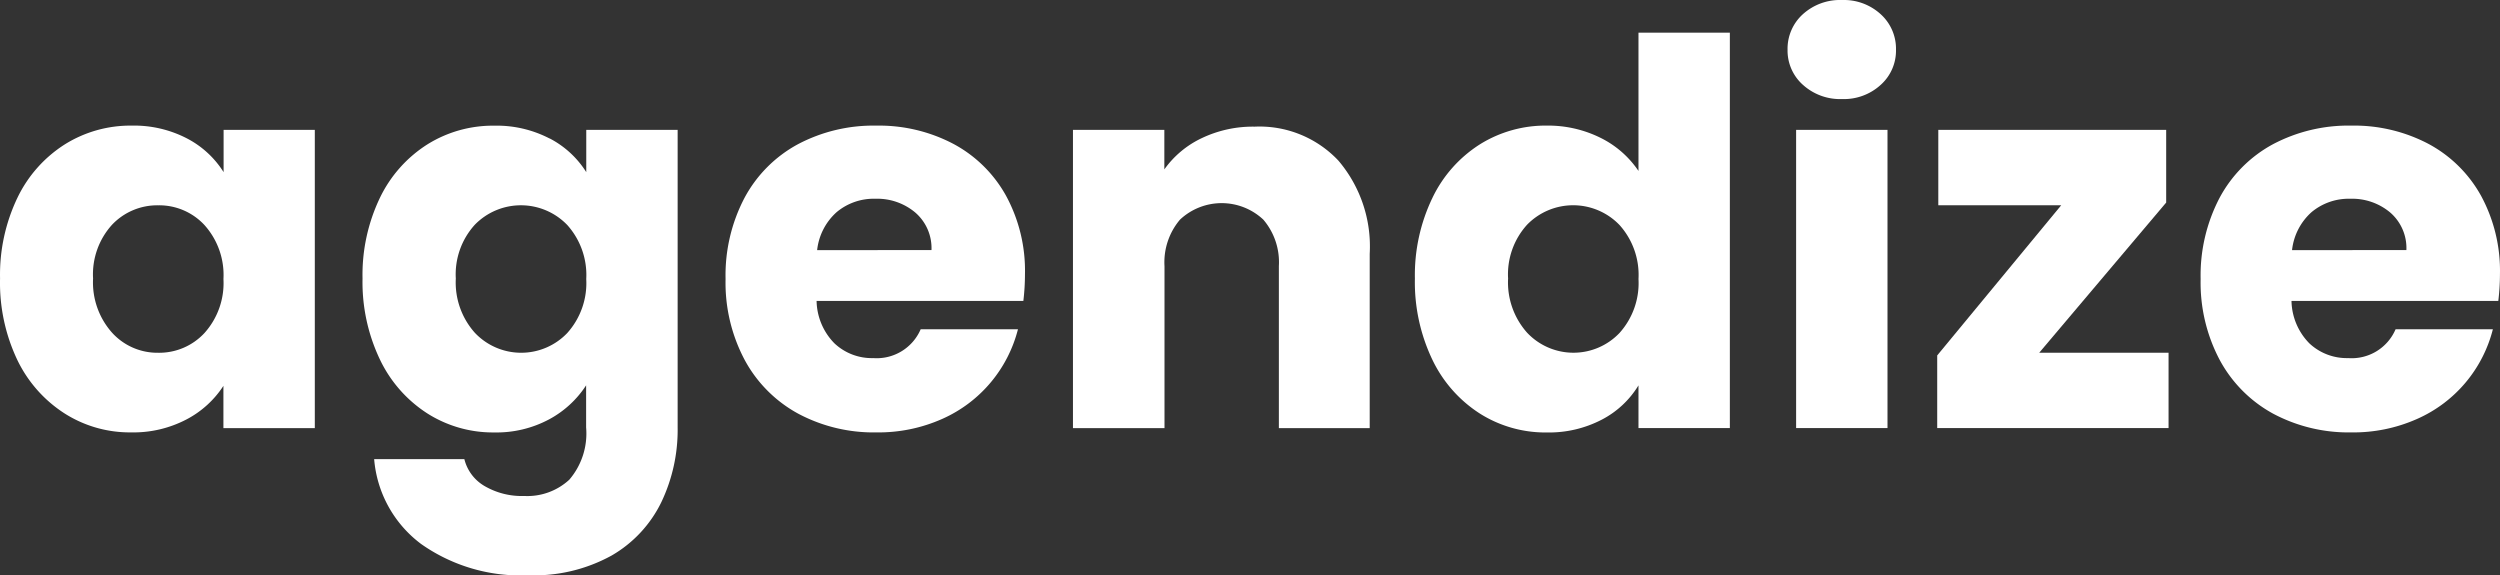
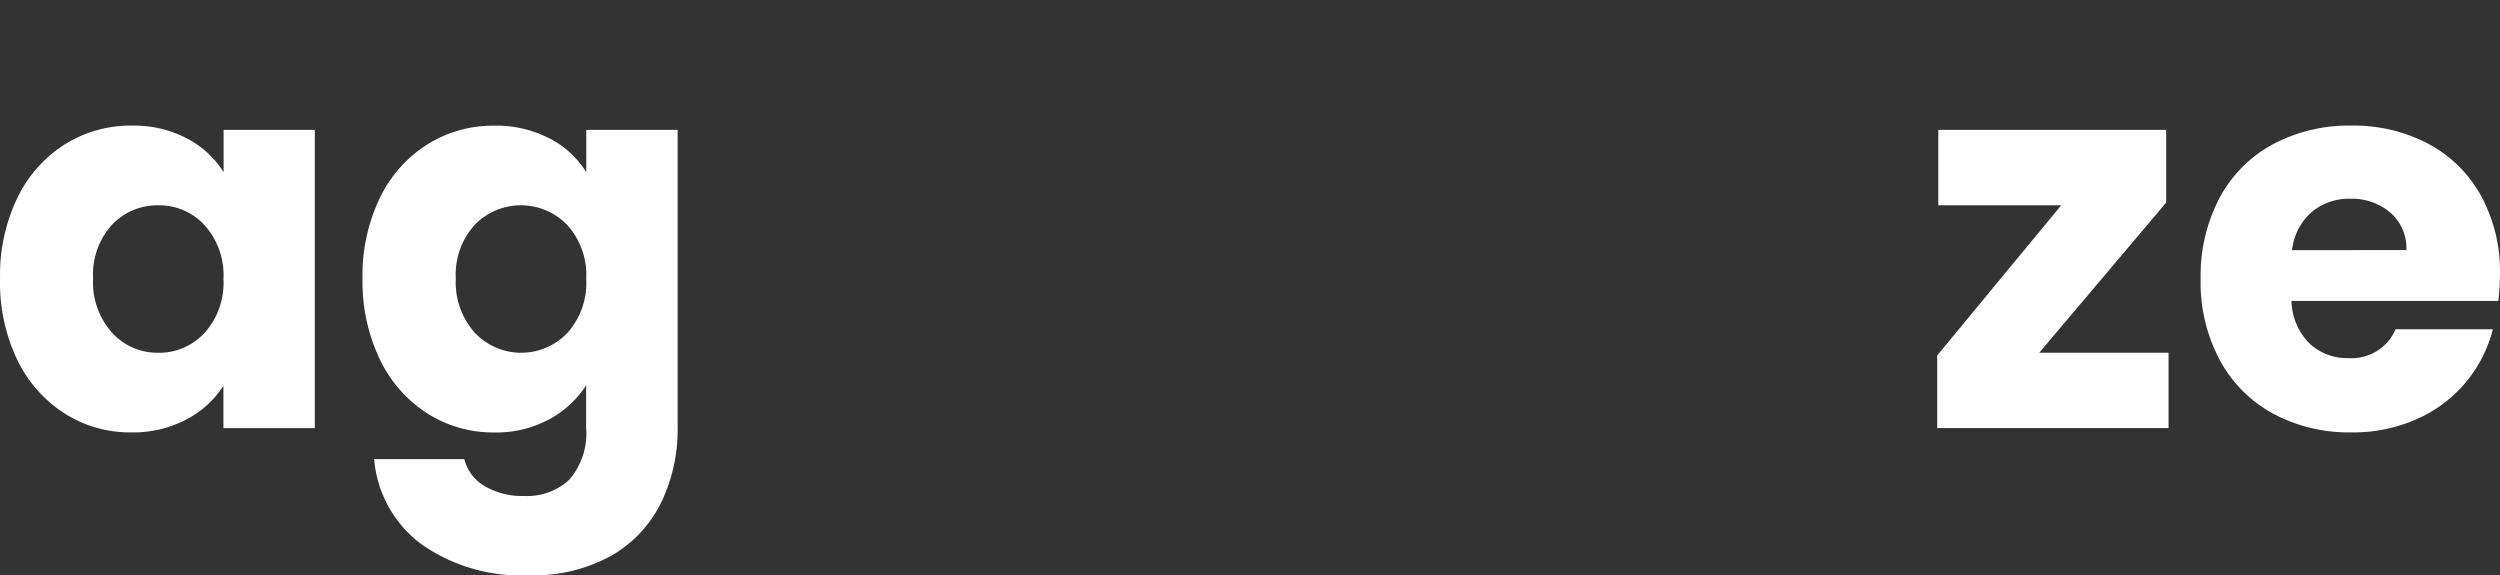
<svg xmlns="http://www.w3.org/2000/svg" id="Calque_2" data-name="Calque 2" width="189.893" height="43.693" viewBox="0 0 189.893 43.693">
  <rect x="0" y="0" width="189.893" height="43.693" fill="#333333" stroke="none" />
  <g id="Calque_4" data-name="Calque 4" fill="#FFFFFF">
    <path id="Tracé_851" data-name="Tracé 851" d="M1.312 31.927a9.855 9.855 0 0 1 3.606-4.06 9.393 9.393 0 0 1 5.074-1.421 8.719 8.719 0 0 1 4.2.974 7.212 7.212 0 0 1 2.78 2.56v-3.209H23.9v22.652h-6.942v-3.209a7.461 7.461 0 0 1-2.82 2.557 8.68 8.68 0 0 1-4.2.977 9.217 9.217 0 0 1-5.048-1.442 9.945 9.945 0 0 1-3.606-4.1 13.652 13.652 0 0 1-1.292-6.149 13.533 13.533 0 0 1 1.32-6.13zM15.519 34a4.688 4.688 0 0 0-3.512-1.5A4.727 4.727 0 0 0 8.5 33.975a5.6 5.6 0 0 0-1.442 4.082A5.733 5.733 0 0 0 8.5 42.175a4.648 4.648 0 0 0 3.507 1.525 4.688 4.688 0 0 0 3.512-1.5 5.676 5.676 0 0 0 1.442-4.1 5.676 5.676 0 0 0-1.442-4.1z" transform="translate(.012 -16.905)" />
    <path id="Tracé_852" data-name="Tracé 852" d="M90.572 27.42a7.212 7.212 0 0 1 2.78 2.56v-3.21h6.941v22.61a12.743 12.743 0 0 1-1.237 5.665 9.448 9.448 0 0 1-3.775 4.055 12.177 12.177 0 0 1-6.31 1.5 13.1 13.1 0 0 1-8.16-2.373 8.954 8.954 0 0 1-3.57-6.447h6.851a3.274 3.274 0 0 0 1.543 2.048 5.607 5.607 0 0 0 3 .75 4.7 4.7 0 0 0 3.429-1.237 5.387 5.387 0 0 0 1.277-3.967v-3.2a7.673 7.673 0 0 1-2.8 2.578 8.463 8.463 0 0 1-4.183 1 9.289 9.289 0 0 1-5.074-1.442 9.945 9.945 0 0 1-3.606-4.1 13.652 13.652 0 0 1-1.32-6.148 13.533 13.533 0 0 1 1.32-6.13 9.855 9.855 0 0 1 3.606-4.06 9.393 9.393 0 0 1 5.074-1.421 8.719 8.719 0 0 1 4.208.974zM91.913 34a4.886 4.886 0 0 0-7.028-.022 5.6 5.6 0 0 0-1.442 4.082 5.733 5.733 0 0 0 1.442 4.118 4.839 4.839 0 0 0 7.024.022 5.676 5.676 0 0 0 1.442-4.1 5.684 5.684 0 0 0-1.438-4.1z" transform="translate(-48.821 -16.905)" />
-     <path id="Tracé_853" data-name="Tracé 853" d="M175.444 39.763h-15.708a4.711 4.711 0 0 0 1.359 3.224 4.14 4.14 0 0 0 2.942 1.118 3.636 3.636 0 0 0 3.606-2.192h7.389a10.2 10.2 0 0 1-5.77 6.819 11.9 11.9 0 0 1-4.991 1.017 12.174 12.174 0 0 1-5.928-1.421 10.1 10.1 0 0 1-4.057-4.06 12.5 12.5 0 0 1-1.464-6.17 12.654 12.654 0 0 1 1.442-6.17 9.978 9.978 0 0 1 4.039-4.06 12.26 12.26 0 0 1 5.968-1.421 12.12 12.12 0 0 1 5.845 1.381 9.9 9.9 0 0 1 4.006 3.938 11.928 11.928 0 0 1 1.442 5.968 17.394 17.394 0 0 1-.123 2.03zm-6.981-3.863a3.57 3.57 0 0 0-1.219-2.841 4.479 4.479 0 0 0-3.043-1.057 4.385 4.385 0 0 0-2.942 1.017 4.525 4.525 0 0 0-1.482 2.885z" transform="translate(-97.71 -16.905)" />
-     <path id="Tracé_854" data-name="Tracé 854" d="M246.164 29.256a10.063 10.063 0 0 1 2.376 7.082v13.234h-6.9v-12.3a4.978 4.978 0 0 0-1.179-3.534 4.623 4.623 0 0 0-6.332 0 5.009 5.009 0 0 0-1.176 3.534v12.3H226V26.92h6.941v3a7.331 7.331 0 0 1 2.841-2.373 9.015 9.015 0 0 1 4.017-.873 8.229 8.229 0 0 1 6.365 2.582z" transform="translate(-144.501 -17.054)" />
-     <path id="Tracé_855" data-name="Tracé 855" d="M299.359 19.411a9.855 9.855 0 0 1 3.606-4.06 9.415 9.415 0 0 1 5.077-1.421 8.95 8.95 0 0 1 4.064.92 7.446 7.446 0 0 1 2.9 2.524V6.87h6.941v30.037h-6.941v-3.245a7.064 7.064 0 0 1-2.78 2.6 8.687 8.687 0 0 1-4.2.977 9.311 9.311 0 0 1-5.077-1.442 9.945 9.945 0 0 1-3.606-4.1 13.652 13.652 0 0 1-1.32-6.148 13.533 13.533 0 0 1 1.334-6.134zm14.207 2.07a4.882 4.882 0 0 0-7.021-.022 5.6 5.6 0 0 0-1.442 4.082 5.733 5.733 0 0 0 1.442 4.118 4.832 4.832 0 0 0 7.021.022 5.676 5.676 0 0 0 1.442-4.1 5.676 5.676 0 0 0-1.442-4.1z" transform="translate(-190.552 -4.39)" />
-     <path id="Tracé_856" data-name="Tracé 856" d="M377.686 6.428a3.48 3.48 0 0 1-1.158-2.658 3.534 3.534 0 0 1 1.158-2.694 4.2 4.2 0 0 1 2.979-1.082 4.136 4.136 0 0 1 2.942 1.082 3.534 3.534 0 0 1 1.157 2.7 3.48 3.48 0 0 1-1.157 2.658 4.136 4.136 0 0 1-2.942 1.082 4.2 4.2 0 0 1-2.979-1.089zm6.433 3.429v22.652h-6.941V9.857z" transform="translate(-240.75 .008)" />
    <path id="Tracé_857" data-name="Tracé 857" d="M415.8 44.276h9.823V50H408.05v-5.518l9.419-11.406h-9.336V27.35h17.309v5.521z" transform="translate(-260.905 -17.485)" />
    <path id="Tracé_858" data-name="Tracé 858" d="M486.15 39.763h-15.708a4.711 4.711 0 0 0 1.359 3.224 4.154 4.154 0 0 0 2.942 1.118 3.628 3.628 0 0 0 3.606-2.192h7.389a10.172 10.172 0 0 1-5.769 6.819 11.9 11.9 0 0 1-4.991 1.017 12.185 12.185 0 0 1-5.928-1.421 10.1 10.1 0 0 1-4.05-4.061 12.538 12.538 0 0 1-1.46-6.17 12.689 12.689 0 0 1 1.442-6.17 9.978 9.978 0 0 1 4.039-4.06 12.26 12.26 0 0 1 5.968-1.421 12.12 12.12 0 0 1 5.845 1.381 9.913 9.913 0 0 1 4 3.938 11.965 11.965 0 0 1 1.442 5.968 17.4 17.4 0 0 1-.126 2.03zm-6.981-3.863a3.57 3.57 0 0 0-1.215-2.841 4.489 4.489 0 0 0-3.047-1.057 4.4 4.4 0 0 0-2.942 1.017 4.526 4.526 0 0 0-1.482 2.885z" transform="translate(-296.386 -16.905)" />
  </g>
</svg>